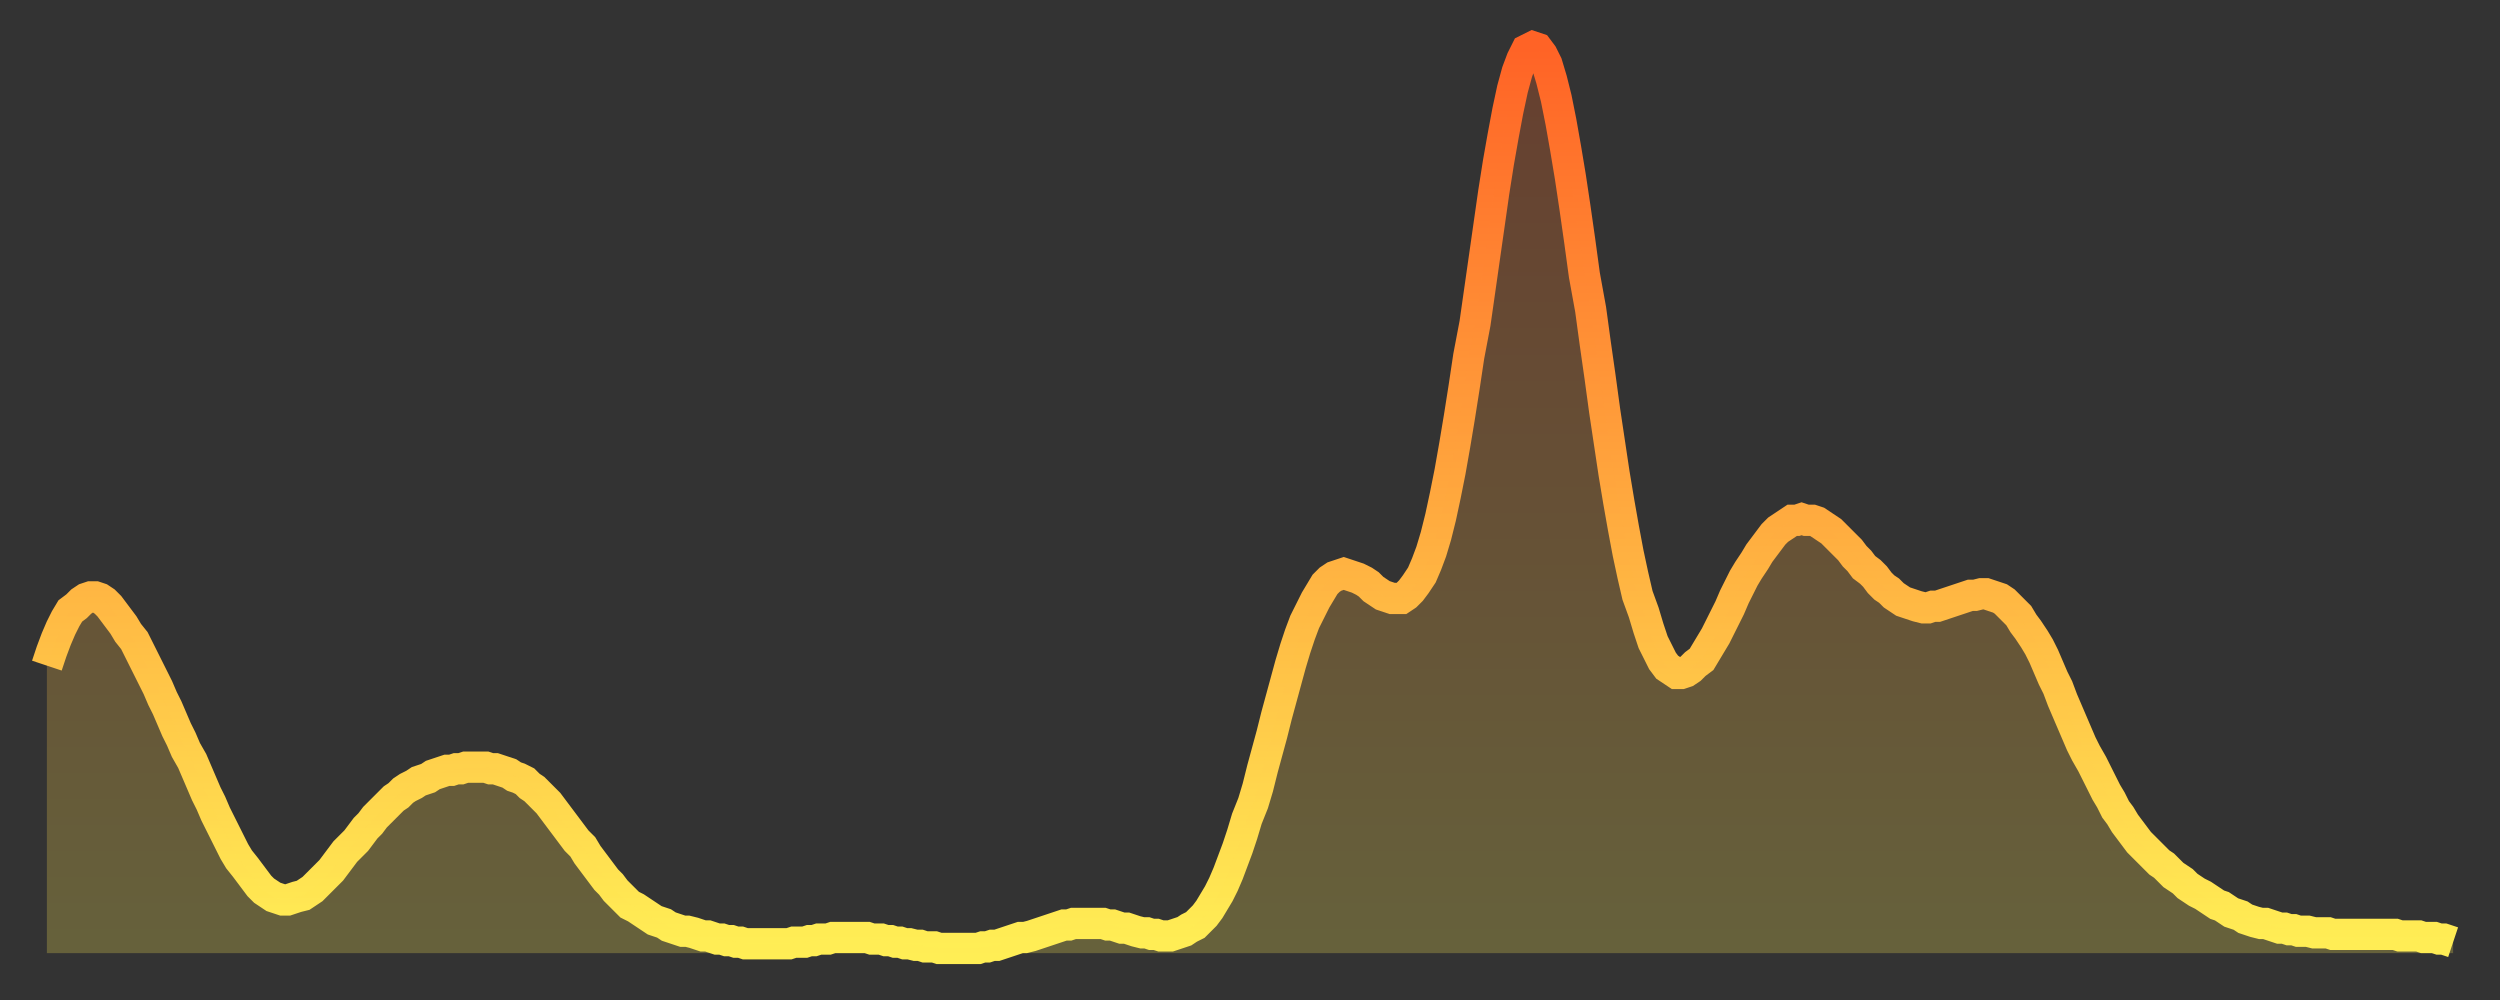
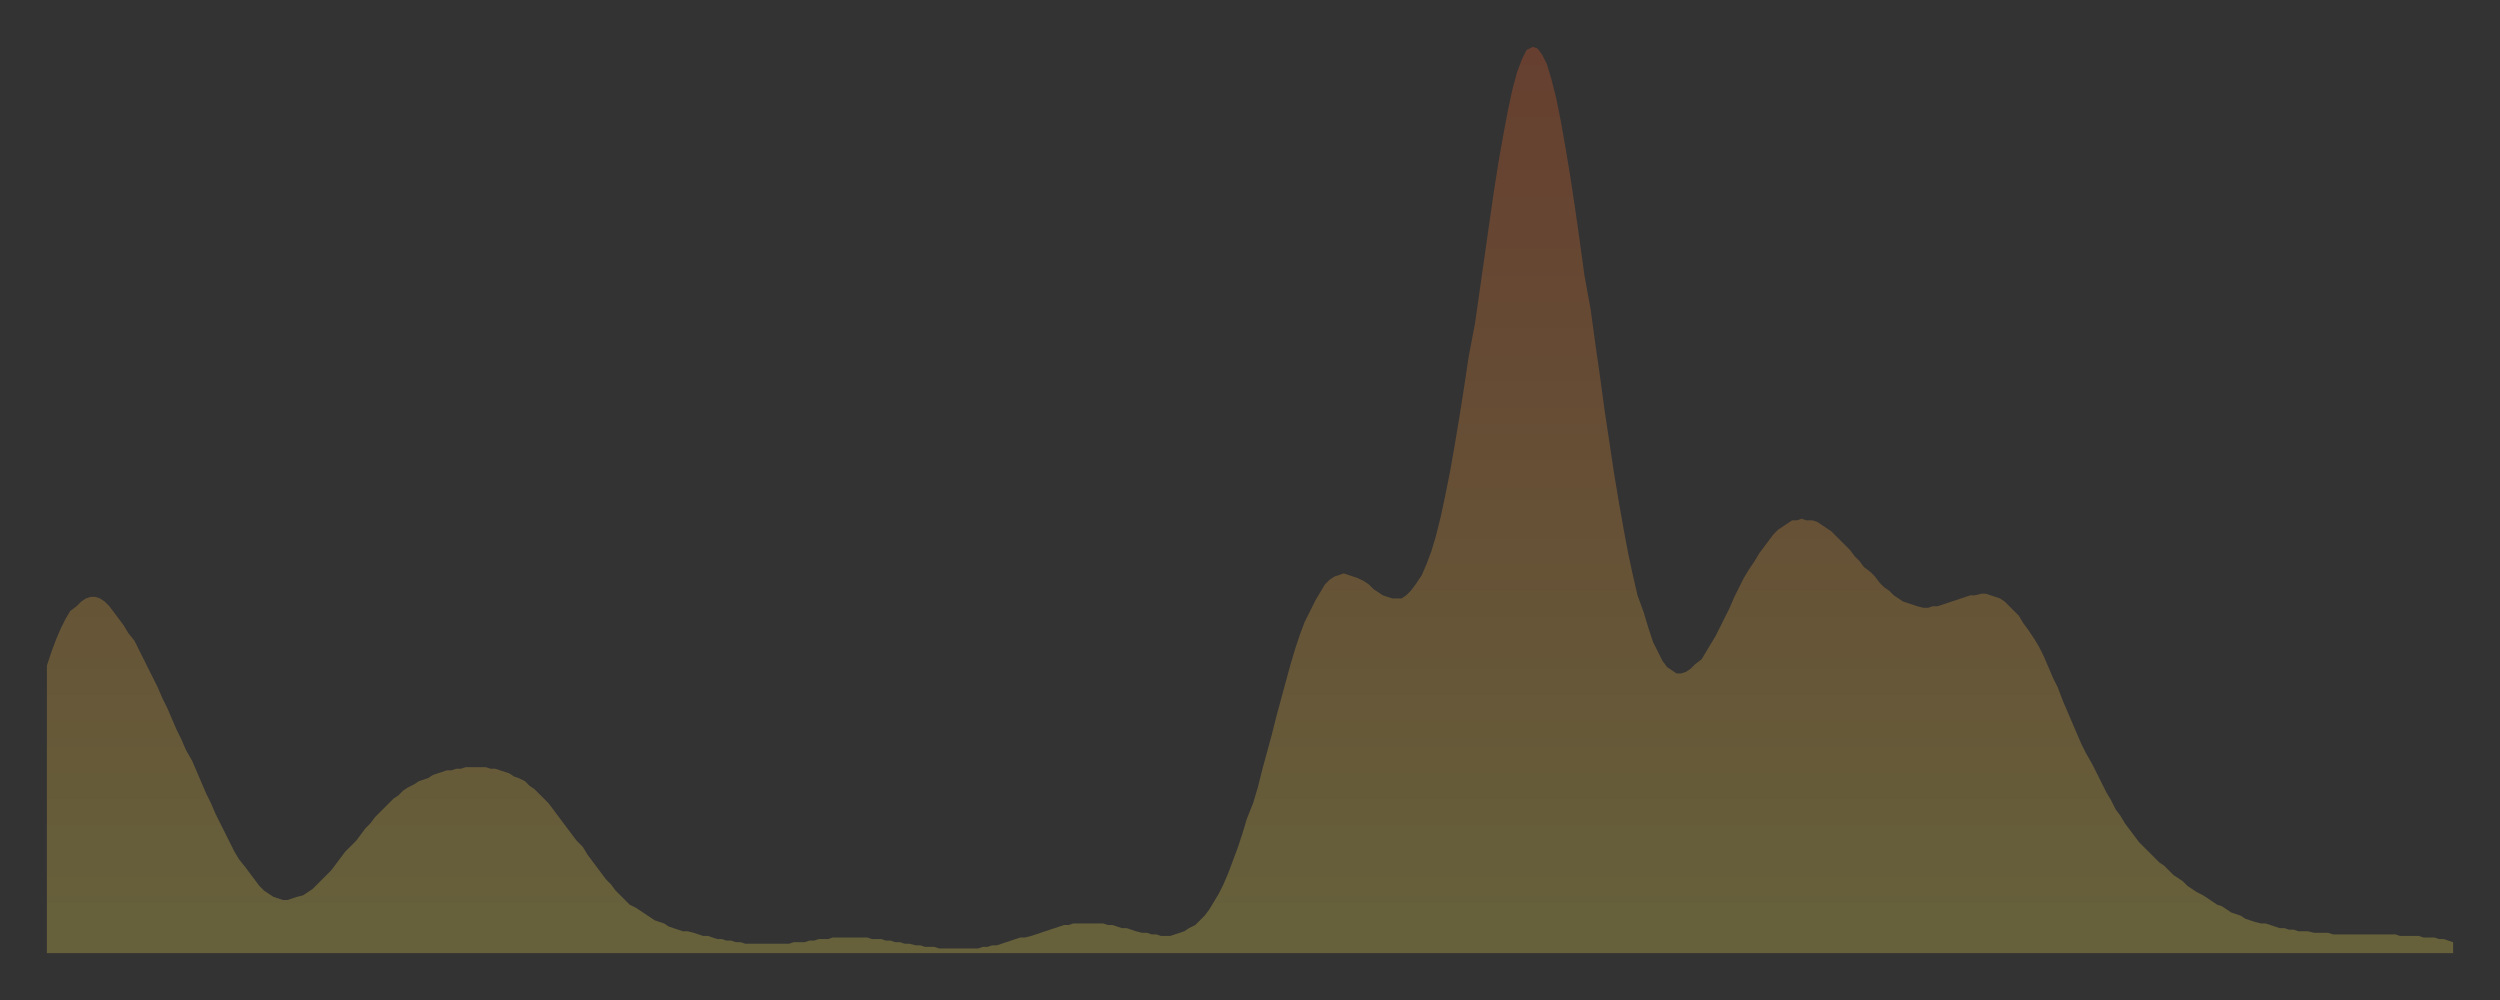
<svg xmlns="http://www.w3.org/2000/svg" baseProfile="full" height="64" version="1.1" width="160">
  <rect width="100%" height="100%" fill="#333333" stroke="none" />
  <defs>
    <linearGradient id="id6646548" x1="0" x2="0" y1="0" y2="1">
      <stop offset="0%" stop-color="#ff6326" />
      <stop offset="50%" stop-color="#ffa83e" />
      <stop offset="100%" stop-color="#ffee55" />
    </linearGradient>
  </defs>
  <g transform="translate(3,3)">
    <g>
-       <path d="M 0.0 39.6 0.3 38.7 0.6 37.9 0.9 37.2 1.2 36.6 1.5 36.1 1.9 35.8 2.2 35.5 2.5 35.3 2.8 35.2 3.1 35.2 3.4 35.3 3.7 35.5 4.0 35.8 4.3 36.2 4.6 36.6 4.9 37.0 5.2 37.5 5.6 38.0 5.9 38.6 6.2 39.2 6.5 39.8 6.8 40.4 7.1 41.0 7.4 41.7 7.7 42.3 8.0 43.0 8.3 43.7 8.6 44.3 8.9 45.0 9.3 45.7 9.6 46.4 9.9 47.1 10.2 47.8 10.5 48.4 10.8 49.1 11.1 49.7 11.4 50.3 11.7 50.9 12.0 51.5 12.3 52.0 12.7 52.5 13.0 52.9 13.3 53.3 13.6 53.7 13.9 54.0 14.2 54.2 14.5 54.4 14.8 54.5 15.1 54.6 15.4 54.6 15.7 54.5 16.0 54.4 16.4 54.3 16.7 54.1 17.0 53.9 17.3 53.6 17.6 53.3 17.9 53.0 18.2 52.7 18.5 52.3 18.8 51.9 19.1 51.5 19.4 51.2 19.8 50.8 20.1 50.4 20.4 50.0 20.7 49.7 21.0 49.3 21.3 49.0 21.6 48.7 21.9 48.4 22.2 48.1 22.5 47.9 22.8 47.6 23.1 47.4 23.5 47.2 23.8 47.0 24.1 46.9 24.4 46.8 24.7 46.6 25.0 46.5 25.3 46.4 25.6 46.3 25.9 46.3 26.2 46.2 26.5 46.2 26.8 46.1 27.2 46.1 27.5 46.1 27.8 46.1 28.1 46.1 28.4 46.2 28.7 46.2 29.0 46.3 29.3 46.4 29.6 46.5 29.9 46.7 30.2 46.8 30.6 47.0 30.9 47.3 31.2 47.5 31.5 47.8 31.8 48.1 32.1 48.4 32.4 48.8 32.7 49.2 33.0 49.6 33.3 50.0 33.6 50.4 33.9 50.8 34.3 51.2 34.6 51.7 34.9 52.1 35.2 52.5 35.5 52.9 35.8 53.3 36.1 53.6 36.4 54.0 36.7 54.3 37.0 54.6 37.3 54.9 37.7 55.1 38.0 55.3 38.3 55.5 38.6 55.7 38.9 55.9 39.2 56.0 39.5 56.1 39.8 56.3 40.1 56.4 40.4 56.5 40.7 56.6 41.0 56.6 41.4 56.7 41.7 56.8 42.0 56.9 42.3 56.9 42.6 57.0 42.9 57.1 43.2 57.1 43.5 57.2 43.8 57.2 44.1 57.3 44.4 57.3 44.7 57.4 45.1 57.4 45.4 57.4 45.7 57.4 46.0 57.4 46.3 57.4 46.6 57.4 46.9 57.4 47.2 57.4 47.5 57.4 47.8 57.3 48.1 57.3 48.5 57.3 48.8 57.2 49.1 57.2 49.4 57.1 49.7 57.1 50.0 57.1 50.3 57.0 50.6 57.0 50.9 57.0 51.2 57.0 51.5 57.0 51.8 57.0 52.2 57.0 52.5 57.0 52.8 57.1 53.1 57.1 53.4 57.1 53.7 57.2 54.0 57.2 54.3 57.3 54.6 57.3 54.9 57.4 55.2 57.4 55.6 57.5 55.9 57.5 56.2 57.6 56.5 57.6 56.8 57.6 57.1 57.7 57.4 57.7 57.7 57.7 58.0 57.7 58.3 57.7 58.6 57.7 58.9 57.7 59.3 57.7 59.6 57.7 59.9 57.6 60.2 57.6 60.5 57.5 60.8 57.5 61.1 57.4 61.4 57.3 61.7 57.2 62.0 57.1 62.3 57.0 62.6 57.0 63.0 56.9 63.3 56.8 63.6 56.7 63.9 56.6 64.2 56.5 64.5 56.4 64.8 56.3 65.1 56.2 65.4 56.2 65.7 56.1 66.0 56.1 66.4 56.1 66.7 56.1 67.0 56.1 67.3 56.1 67.6 56.1 67.9 56.2 68.2 56.2 68.5 56.3 68.8 56.4 69.1 56.4 69.4 56.5 69.7 56.6 70.1 56.7 70.4 56.7 70.7 56.8 71.0 56.8 71.3 56.9 71.6 56.9 71.9 56.9 72.2 56.8 72.5 56.7 72.8 56.6 73.1 56.4 73.5 56.2 73.8 55.9 74.1 55.6 74.4 55.2 74.7 54.7 75.0 54.2 75.3 53.6 75.6 52.9 75.9 52.1 76.2 51.3 76.5 50.4 76.8 49.4 77.2 48.4 77.5 47.4 77.8 46.2 78.1 45.1 78.4 44.0 78.7 42.8 79.0 41.7 79.3 40.6 79.6 39.5 79.9 38.5 80.2 37.6 80.5 36.8 80.9 36.0 81.2 35.4 81.5 34.9 81.8 34.4 82.1 34.1 82.4 33.9 82.7 33.8 83.0 33.7 83.3 33.8 83.6 33.9 83.9 34.0 84.3 34.2 84.6 34.4 84.9 34.7 85.2 34.9 85.5 35.1 85.8 35.2 86.1 35.3 86.4 35.3 86.7 35.3 87.0 35.1 87.3 34.8 87.6 34.4 88.0 33.8 88.3 33.1 88.6 32.3 88.9 31.3 89.2 30.1 89.5 28.7 89.8 27.2 90.1 25.5 90.4 23.7 90.7 21.8 91.0 19.8 91.4 17.7 91.7 15.6 92.0 13.5 92.3 11.4 92.6 9.3 92.9 7.4 93.2 5.7 93.5 4.1 93.8 2.7 94.1 1.6 94.4 0.8 94.7 0.2 95.1 0.0 95.4 0.1 95.7 0.5 96.0 1.1 96.3 2.1 96.6 3.3 96.9 4.8 97.2 6.5 97.5 8.3 97.8 10.3 98.1 12.4 98.4 14.6 98.8 16.8 99.1 19.0 99.4 21.1 99.7 23.3 100.0 25.3 100.3 27.3 100.6 29.1 100.9 30.8 101.2 32.4 101.5 33.8 101.8 35.1 102.2 36.2 102.5 37.2 102.8 38.1 103.1 38.7 103.4 39.3 103.7 39.7 104.0 39.9 104.3 40.1 104.6 40.1 104.9 40.0 105.2 39.8 105.5 39.5 105.9 39.2 106.2 38.7 106.5 38.2 106.8 37.7 107.1 37.1 107.4 36.5 107.7 35.9 108.0 35.2 108.3 34.6 108.6 34.0 108.9 33.5 109.3 32.9 109.6 32.4 109.9 32.0 110.2 31.6 110.5 31.2 110.8 30.9 111.1 30.7 111.4 30.5 111.7 30.3 112.0 30.3 112.3 30.2 112.6 30.3 113.0 30.3 113.3 30.4 113.6 30.6 113.9 30.8 114.2 31.0 114.5 31.3 114.8 31.6 115.1 31.9 115.4 32.2 115.7 32.6 116.0 32.9 116.3 33.3 116.7 33.6 117.0 33.9 117.3 34.3 117.6 34.6 117.9 34.8 118.2 35.1 118.5 35.3 118.8 35.5 119.1 35.6 119.4 35.7 119.7 35.8 120.1 35.9 120.4 35.9 120.7 35.8 121.0 35.8 121.3 35.7 121.6 35.6 121.9 35.5 122.2 35.4 122.5 35.3 122.8 35.2 123.1 35.1 123.4 35.1 123.8 35.0 124.1 35.0 124.4 35.1 124.7 35.2 125.0 35.3 125.3 35.5 125.6 35.8 125.9 36.1 126.2 36.4 126.5 36.9 126.8 37.3 127.2 37.9 127.5 38.4 127.8 39.0 128.1 39.7 128.4 40.4 128.7 41.0 129.0 41.8 129.3 42.5 129.6 43.2 129.9 43.9 130.2 44.6 130.5 45.2 130.9 45.9 131.2 46.5 131.5 47.1 131.8 47.7 132.1 48.2 132.4 48.8 132.7 49.2 133.0 49.7 133.3 50.1 133.6 50.5 133.9 50.9 134.2 51.2 134.6 51.6 134.9 51.9 135.2 52.2 135.5 52.4 135.8 52.7 136.1 53.0 136.4 53.2 136.7 53.4 137.0 53.7 137.3 53.9 137.6 54.1 138.0 54.3 138.3 54.5 138.6 54.7 138.9 54.9 139.2 55.0 139.5 55.2 139.8 55.4 140.1 55.5 140.4 55.6 140.7 55.8 141.0 55.9 141.3 56.0 141.7 56.1 142.0 56.1 142.3 56.2 142.6 56.3 142.9 56.4 143.2 56.4 143.5 56.5 143.8 56.5 144.1 56.6 144.4 56.6 144.7 56.6 145.1 56.7 145.4 56.7 145.7 56.7 146.0 56.7 146.3 56.8 146.6 56.8 146.9 56.8 147.2 56.8 147.5 56.8 147.8 56.8 148.1 56.8 148.4 56.8 148.8 56.8 149.1 56.8 149.4 56.8 149.7 56.8 150.0 56.8 150.3 56.8 150.6 56.9 150.9 56.9 151.2 56.9 151.5 56.9 151.8 56.9 152.1 57.0 152.5 57.0 152.8 57.0 153.1 57.1 153.4 57.1 153.7 57.2 154.0 57.3" fill="none" id="graph-curve" opacity="1" stroke="url(#id6646548)" stroke-width="2" />
      <path d="M 0 58 L 0.0 39.6 0.3 38.7 0.6 37.9 0.9 37.2 1.2 36.6 1.5 36.1 1.9 35.8 2.2 35.5 2.5 35.3 2.8 35.2 3.1 35.2 3.4 35.3 3.7 35.5 4.0 35.8 4.3 36.2 4.6 36.6 4.9 37.0 5.2 37.5 5.6 38.0 5.9 38.6 6.2 39.2 6.5 39.8 6.8 40.4 7.1 41.0 7.4 41.7 7.7 42.3 8.0 43.0 8.3 43.7 8.6 44.3 8.9 45.0 9.3 45.7 9.6 46.4 9.9 47.1 10.2 47.8 10.5 48.4 10.8 49.1 11.1 49.7 11.4 50.3 11.7 50.9 12.0 51.5 12.3 52.0 12.7 52.5 13.0 52.9 13.3 53.3 13.6 53.7 13.9 54.0 14.2 54.2 14.5 54.4 14.8 54.5 15.1 54.6 15.4 54.6 15.7 54.5 16.0 54.4 16.4 54.3 16.7 54.1 17.0 53.9 17.3 53.6 17.6 53.3 17.9 53.0 18.2 52.7 18.5 52.3 18.8 51.9 19.1 51.5 19.4 51.2 19.8 50.8 20.1 50.4 20.4 50.0 20.7 49.7 21.0 49.3 21.3 49.0 21.6 48.7 21.9 48.4 22.2 48.1 22.5 47.9 22.8 47.6 23.1 47.4 23.5 47.2 23.8 47.0 24.1 46.9 24.4 46.8 24.7 46.6 25.0 46.5 25.3 46.4 25.6 46.3 25.9 46.3 26.2 46.2 26.5 46.2 26.8 46.1 27.2 46.1 27.5 46.1 27.8 46.1 28.1 46.1 28.4 46.2 28.7 46.2 29.0 46.3 29.3 46.4 29.6 46.5 29.9 46.7 30.2 46.8 30.6 47.0 30.9 47.3 31.2 47.5 31.5 47.8 31.8 48.1 32.1 48.4 32.4 48.8 32.7 49.2 33.0 49.6 33.3 50.0 33.6 50.4 33.9 50.8 34.3 51.2 34.6 51.7 34.9 52.1 35.2 52.5 35.5 52.9 35.8 53.3 36.1 53.6 36.4 54.0 36.7 54.3 37.0 54.6 37.3 54.9 37.7 55.1 38.0 55.3 38.3 55.5 38.6 55.7 38.9 55.9 39.2 56.0 39.5 56.1 39.8 56.3 40.1 56.4 40.4 56.5 40.7 56.6 41.0 56.6 41.4 56.7 41.7 56.8 42.0 56.9 42.3 56.9 42.6 57.0 42.9 57.1 43.2 57.1 43.5 57.2 43.8 57.2 44.1 57.3 44.4 57.3 44.7 57.4 45.1 57.4 45.4 57.4 45.7 57.4 46.0 57.4 46.3 57.4 46.6 57.4 46.9 57.4 47.2 57.4 47.5 57.4 47.8 57.3 48.1 57.3 48.5 57.3 48.8 57.2 49.1 57.2 49.4 57.1 49.7 57.1 50.0 57.1 50.3 57.0 50.6 57.0 50.9 57.0 51.2 57.0 51.5 57.0 51.8 57.0 52.2 57.0 52.5 57.0 52.8 57.1 53.1 57.1 53.4 57.1 53.7 57.2 54.0 57.2 54.3 57.3 54.6 57.3 54.9 57.4 55.2 57.4 55.6 57.5 55.9 57.5 56.2 57.6 56.5 57.6 56.8 57.6 57.1 57.7 57.4 57.7 57.7 57.7 58.0 57.7 58.3 57.7 58.6 57.7 58.9 57.7 59.3 57.7 59.6 57.7 59.9 57.6 60.2 57.6 60.5 57.5 60.8 57.5 61.1 57.4 61.4 57.3 61.7 57.2 62.0 57.1 62.3 57.0 62.6 57.0 63.0 56.9 63.3 56.8 63.6 56.7 63.9 56.6 64.2 56.5 64.5 56.4 64.8 56.3 65.1 56.2 65.4 56.2 65.7 56.1 66.0 56.1 66.4 56.1 66.7 56.1 67.0 56.1 67.3 56.1 67.6 56.1 67.9 56.2 68.2 56.2 68.5 56.3 68.8 56.4 69.1 56.4 69.4 56.5 69.7 56.6 70.1 56.7 70.4 56.7 70.7 56.8 71.0 56.8 71.3 56.9 71.6 56.9 71.9 56.9 72.2 56.8 72.5 56.7 72.8 56.6 73.1 56.4 73.5 56.2 73.8 55.9 74.1 55.6 74.4 55.2 74.7 54.7 75.0 54.2 75.3 53.6 75.6 52.9 75.9 52.1 76.2 51.3 76.5 50.4 76.8 49.4 77.2 48.4 77.5 47.4 77.8 46.2 78.1 45.1 78.4 44.0 78.7 42.8 79.0 41.7 79.3 40.6 79.6 39.5 79.9 38.5 80.2 37.6 80.5 36.8 80.9 36.0 81.2 35.4 81.5 34.9 81.8 34.4 82.1 34.1 82.4 33.9 82.7 33.8 83.0 33.7 83.3 33.8 83.6 33.9 83.9 34.0 84.3 34.2 84.6 34.4 84.9 34.7 85.2 34.9 85.5 35.1 85.8 35.2 86.1 35.3 86.4 35.3 86.7 35.3 87.0 35.1 87.3 34.8 87.6 34.4 88.0 33.8 88.3 33.1 88.6 32.3 88.9 31.3 89.2 30.1 89.5 28.7 89.8 27.2 90.1 25.5 90.4 23.7 90.7 21.8 91.0 19.8 91.4 17.7 91.7 15.6 92.0 13.5 92.3 11.4 92.6 9.3 92.9 7.4 93.2 5.7 93.5 4.1 93.8 2.7 94.1 1.6 94.4 0.8 94.7 0.2 95.1 0.0 95.4 0.1 95.7 0.5 96.0 1.1 96.3 2.1 96.6 3.3 96.9 4.8 97.2 6.5 97.5 8.3 97.8 10.3 98.1 12.4 98.4 14.6 98.8 16.8 99.1 19.0 99.4 21.1 99.7 23.3 100.0 25.3 100.3 27.3 100.6 29.1 100.9 30.8 101.2 32.4 101.5 33.8 101.8 35.1 102.2 36.2 102.5 37.2 102.8 38.1 103.1 38.7 103.4 39.3 103.7 39.7 104.0 39.9 104.3 40.1 104.6 40.1 104.9 40.0 105.2 39.8 105.5 39.5 105.9 39.2 106.2 38.7 106.5 38.2 106.8 37.7 107.1 37.1 107.4 36.5 107.7 35.9 108.0 35.2 108.3 34.6 108.6 34.0 108.9 33.5 109.3 32.9 109.6 32.4 109.9 32.0 110.2 31.6 110.5 31.2 110.8 30.9 111.1 30.7 111.4 30.5 111.7 30.3 112.0 30.3 112.3 30.2 112.6 30.3 113.0 30.3 113.3 30.4 113.6 30.6 113.9 30.8 114.2 31.0 114.5 31.3 114.8 31.6 115.1 31.9 115.4 32.2 115.7 32.6 116.0 32.9 116.3 33.3 116.7 33.6 117.0 33.9 117.3 34.3 117.6 34.6 117.9 34.8 118.2 35.1 118.5 35.3 118.8 35.5 119.1 35.6 119.4 35.7 119.7 35.8 120.1 35.9 120.4 35.9 120.7 35.8 121.0 35.8 121.3 35.7 121.6 35.6 121.9 35.5 122.2 35.4 122.5 35.3 122.8 35.2 123.1 35.1 123.4 35.1 123.8 35.0 124.1 35.0 124.4 35.1 124.7 35.2 125.0 35.3 125.3 35.5 125.6 35.8 125.9 36.1 126.2 36.4 126.5 36.9 126.8 37.3 127.2 37.9 127.5 38.4 127.8 39.0 128.1 39.7 128.4 40.4 128.7 41.0 129.0 41.8 129.3 42.5 129.6 43.2 129.9 43.9 130.2 44.6 130.5 45.2 130.9 45.9 131.2 46.5 131.5 47.1 131.8 47.7 132.1 48.2 132.4 48.8 132.7 49.2 133.0 49.7 133.3 50.1 133.6 50.5 133.9 50.9 134.2 51.2 134.6 51.6 134.9 51.9 135.2 52.2 135.5 52.4 135.8 52.7 136.1 53.0 136.4 53.2 136.7 53.4 137.0 53.7 137.3 53.9 137.6 54.1 138.0 54.3 138.3 54.5 138.6 54.7 138.9 54.9 139.2 55.0 139.5 55.2 139.8 55.4 140.1 55.5 140.4 55.6 140.7 55.8 141.0 55.9 141.3 56.0 141.7 56.1 142.0 56.1 142.3 56.2 142.6 56.3 142.9 56.4 143.2 56.4 143.5 56.5 143.8 56.5 144.1 56.6 144.4 56.6 144.7 56.6 145.1 56.7 145.4 56.7 145.7 56.7 146.0 56.7 146.3 56.8 146.6 56.8 146.9 56.8 147.2 56.8 147.5 56.8 147.8 56.8 148.1 56.8 148.4 56.8 148.8 56.8 149.1 56.8 149.4 56.8 149.7 56.8 150.0 56.8 150.3 56.8 150.6 56.9 150.9 56.9 151.2 56.9 151.5 56.9 151.8 56.9 152.1 57.0 152.5 57.0 152.8 57.0 153.1 57.1 153.4 57.1 153.7 57.2 154.0 57.3 154 58" fill="url(#id6646548)" fill-opacity=".25" id="graph-shadow" />
    </g>
  </g>
</svg>